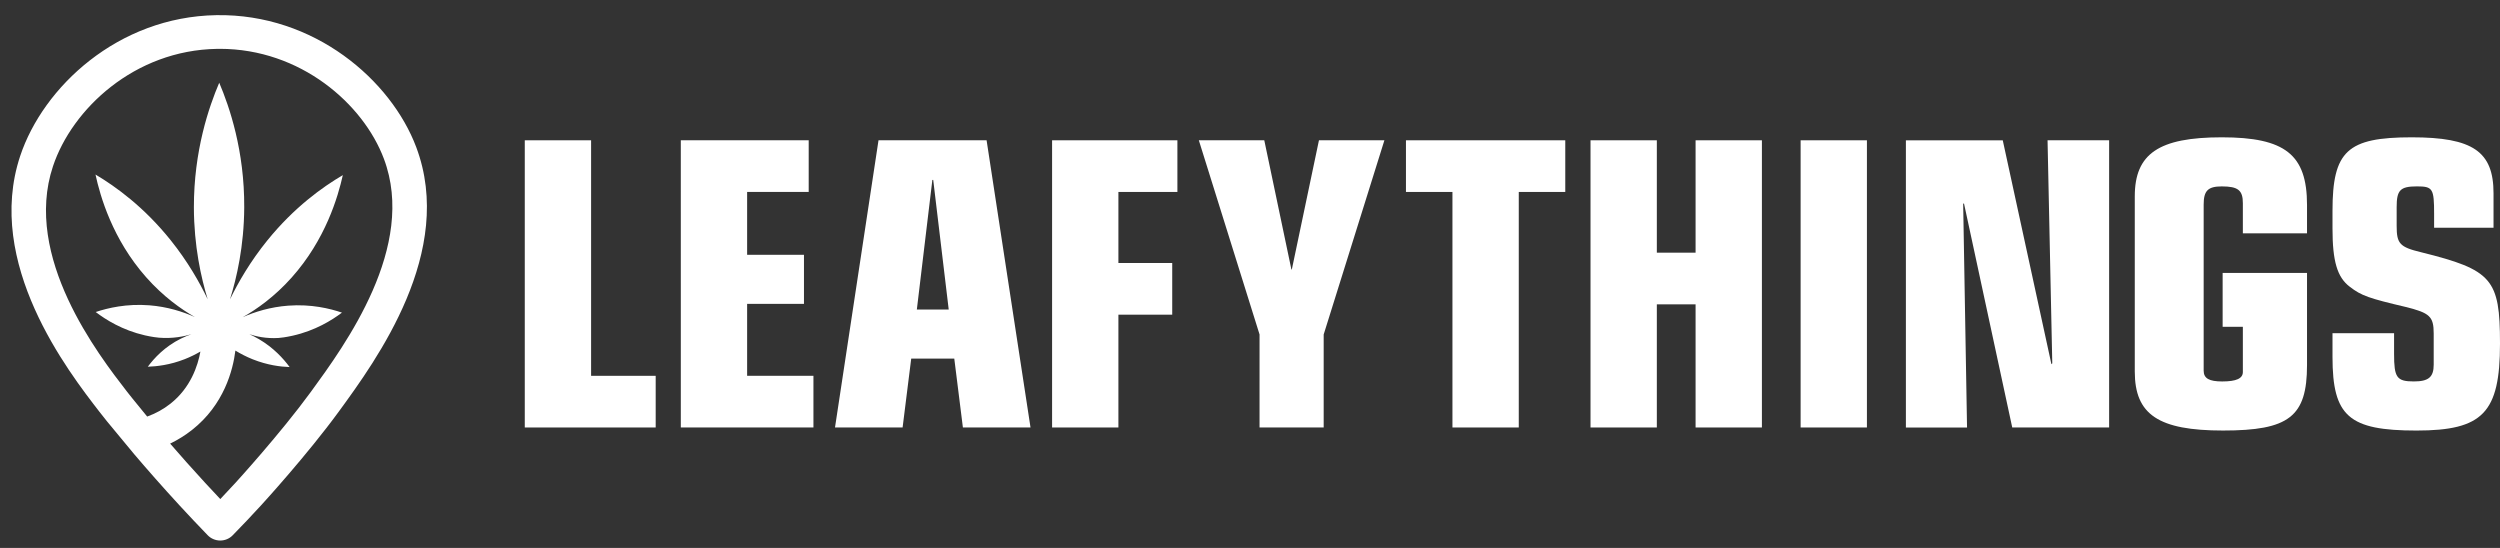
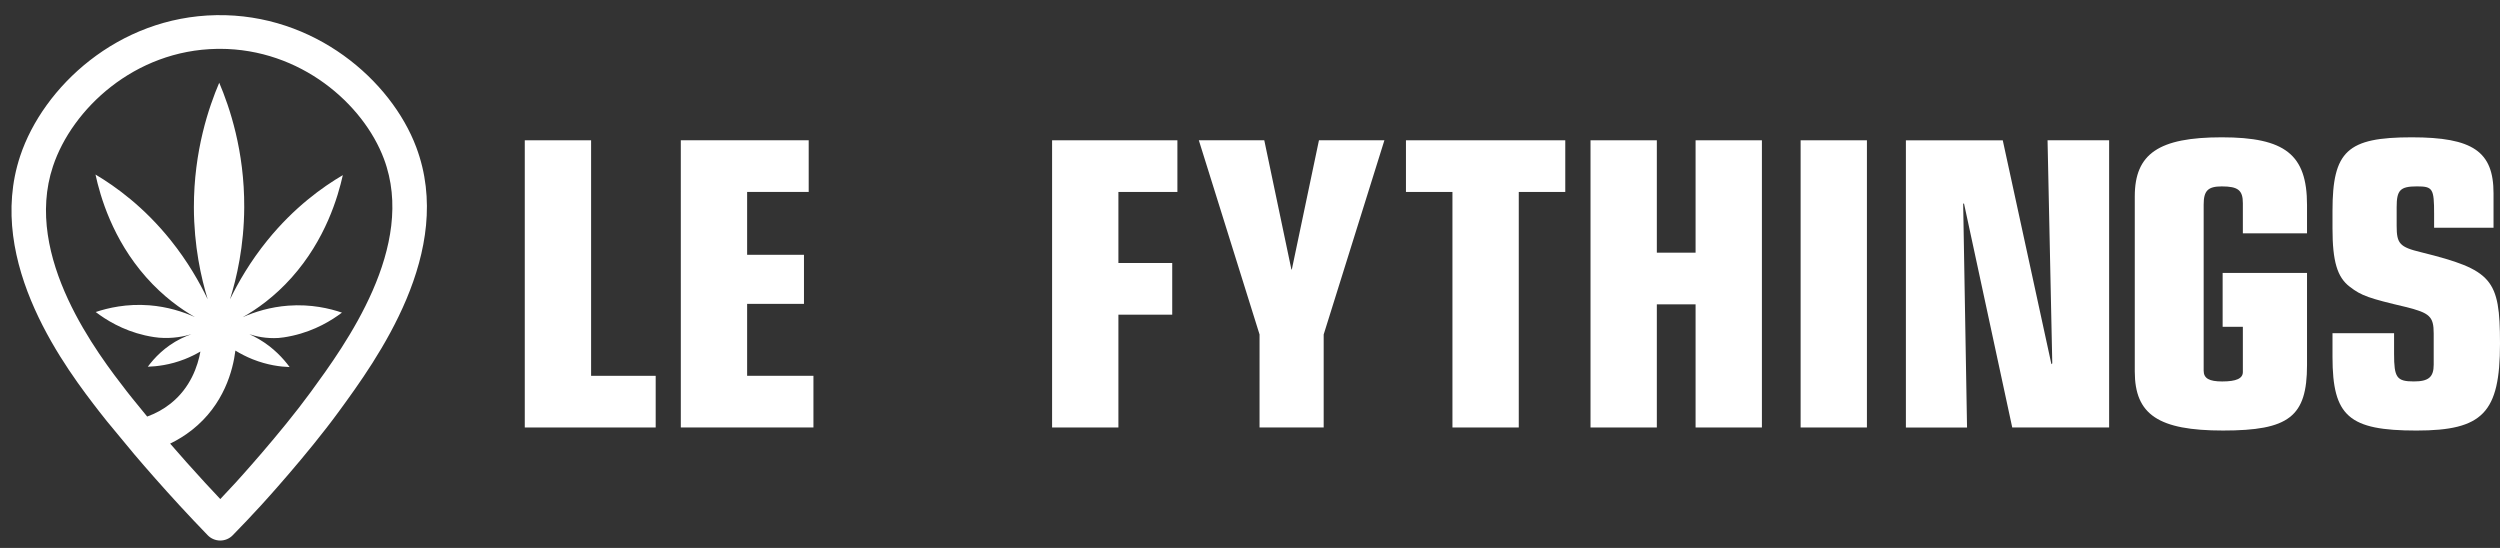
<svg xmlns="http://www.w3.org/2000/svg" width="146" height="32" viewBox="0 0 146 32" fill="none">
  <rect x="0" y="0" width="146" height="32" fill="#333333" stroke="none" />
  <path d="M30.647 8.193H34.52V21.948H38.292V24.965H30.647V8.193Z" fill="white" />
  <path d="M39.759 8.193H47.228V11.21H43.632V14.881H46.952V17.747H43.632V21.947H47.505V24.965H39.76L39.759 8.193Z" fill="white" />
-   <path d="M51.305 8.193H57.617L60.182 24.965H56.233L55.73 20.942H53.215L52.712 24.965H48.764L51.305 8.193ZM54.5 10.507H54.45L53.544 18.075H55.405L54.5 10.507Z" fill="white" />
  <path d="M61.442 8.193H68.76V11.21H65.315V15.359H68.458V18.377H65.315V24.965H61.442V8.193Z" fill="white" />
  <path d="M73.558 19.534L70.012 8.193H73.834L75.418 15.737H75.443L77.027 8.193H80.849L77.303 19.534V24.965H73.557L73.558 19.534Z" fill="white" />
  <path d="M84.823 11.21H82.108V8.193H91.412V11.21H88.696V24.965H84.823V11.21Z" fill="white" />
  <path d="M92.886 8.193H96.759V14.756H99.022V8.193H102.895V24.965H99.022V17.774H96.759V24.965H92.886V8.193Z" fill="white" />
  <path d="M105.156 8.193H109.028V24.965H105.156V8.193Z" fill="white" />
  <path d="M114.699 11.89H114.649L114.875 24.966H111.304V8.194H116.961L119.803 21.27L119.853 21.219L119.577 8.193H123.173V24.965H117.515L114.699 11.89Z" fill="white" />
  <path d="M134.73 21.321C134.73 24.338 133.673 25.143 129.826 25.143C126.054 25.143 124.671 24.213 124.671 21.698V11.464C124.671 8.974 126.079 8.019 129.751 8.019C133.447 8.019 134.73 9.024 134.73 11.967V13.627H130.983V11.867C130.983 11.112 130.707 10.886 129.751 10.886C128.946 10.886 128.694 11.138 128.694 11.942V21.649C128.694 22.101 129.021 22.277 129.776 22.277C130.606 22.277 130.983 22.101 130.983 21.724V19.084H129.802V15.941H134.73V21.321Z" fill="white" />
  <path d="M139.814 20.667C139.814 22.05 139.965 22.276 140.971 22.276C141.826 22.276 142.128 22.025 142.128 21.296V19.485C142.128 18.48 141.902 18.278 140.493 17.926C138.356 17.423 137.903 17.272 137.224 16.744C136.495 16.191 136.218 15.261 136.218 13.349V12.318C136.218 8.823 137.073 8.019 140.845 8.019C144.416 8.019 145.622 8.849 145.622 11.287V13.299H142.152V12.495C142.152 11.011 142.076 10.885 141.146 10.885C140.165 10.885 139.965 11.111 139.965 12.092V13.198C139.965 14.229 140.141 14.43 141.398 14.732C145.547 15.763 146 16.291 146 20.064C146 24.112 144.995 25.144 141.122 25.144C137.174 25.144 136.218 24.314 136.218 20.844V19.46H139.814V20.667Z" fill="white" />
  <path d="M24.308 8.594C22.842 4.693 18.365 0.791 12.635 0.885C6.88 0.98 2.518 5.09 1.181 9.104C-0.907 15.376 3.976 21.682 5.813 24.056C5.833 24.083 5.984 24.277 6.248 24.605C6.783 25.25 7.318 25.896 7.851 26.541C8.578 27.394 9.471 28.415 10.495 29.527C11.031 30.108 11.581 30.691 12.13 31.258C12.319 31.454 12.582 31.565 12.856 31.567C12.858 31.567 12.859 31.567 12.861 31.567C13.135 31.567 13.397 31.458 13.586 31.264C14.148 30.69 14.71 30.098 15.256 29.501C15.364 29.383 17.934 26.573 19.787 24.035C21.999 21.004 26.602 14.7 24.308 8.594ZM18.151 22.89C16.364 25.338 13.785 28.159 13.759 28.188C13.465 28.509 13.166 28.829 12.865 29.145C12.57 28.835 12.278 28.521 11.99 28.208C11.23 27.382 10.537 26.602 9.936 25.906C10.385 25.69 10.816 25.423 11.216 25.107C13.086 23.633 13.606 21.611 13.747 20.474C14.042 20.655 14.376 20.83 14.755 20.982C15.62 21.327 16.386 21.419 16.914 21.436C16.54 20.927 15.97 20.307 15.134 19.813C14.939 19.699 14.749 19.602 14.565 19.518C14.939 19.64 15.537 19.785 16.269 19.737C16.392 19.729 16.68 19.696 17.089 19.605C18.41 19.31 19.389 18.695 19.97 18.257C19.264 18.016 18.17 17.751 16.834 17.85C15.784 17.929 14.888 18.209 14.176 18.524C14.984 18.064 16.024 17.34 17.033 16.209C19.009 13.996 19.738 11.498 20.021 10.227C18.835 10.924 17.179 12.106 15.61 14.043C14.619 15.267 13.921 16.476 13.432 17.48C13.825 16.222 14.25 14.377 14.263 12.121C14.282 8.805 13.402 6.24 12.803 4.832C12.201 6.244 11.318 8.803 11.323 12.114C11.328 14.369 11.743 16.215 12.129 17.477C11.645 16.47 10.954 15.259 9.968 14.029C8.411 12.085 6.758 10.895 5.577 10.193C5.852 11.465 6.569 13.967 8.534 16.189C9.538 17.324 10.574 18.053 11.38 18.517C10.672 18.198 9.777 17.914 8.727 17.83C7.391 17.725 6.295 17.986 5.589 18.222C6.169 18.664 7.144 19.283 8.464 19.585C8.878 19.679 9.183 19.713 9.284 19.721C10.089 19.788 10.753 19.644 11.174 19.52C10.979 19.587 10.775 19.671 10.566 19.775C9.625 20.242 9.007 20.909 8.631 21.417C9.144 21.399 9.921 21.317 10.791 20.974C11.129 20.841 11.433 20.688 11.704 20.53C11.554 21.359 11.133 22.646 9.952 23.577C9.542 23.901 9.082 24.151 8.595 24.327C7.853 23.431 7.425 22.88 7.415 22.869C5.751 20.719 1.329 15.008 3.093 9.713C4.208 6.364 7.855 2.932 12.669 2.854C12.726 2.852 12.782 2.852 12.839 2.852C17.547 2.852 21.214 6.062 22.42 9.274C24.348 14.403 20.162 20.136 18.151 22.89Z" fill="white" />
</svg>